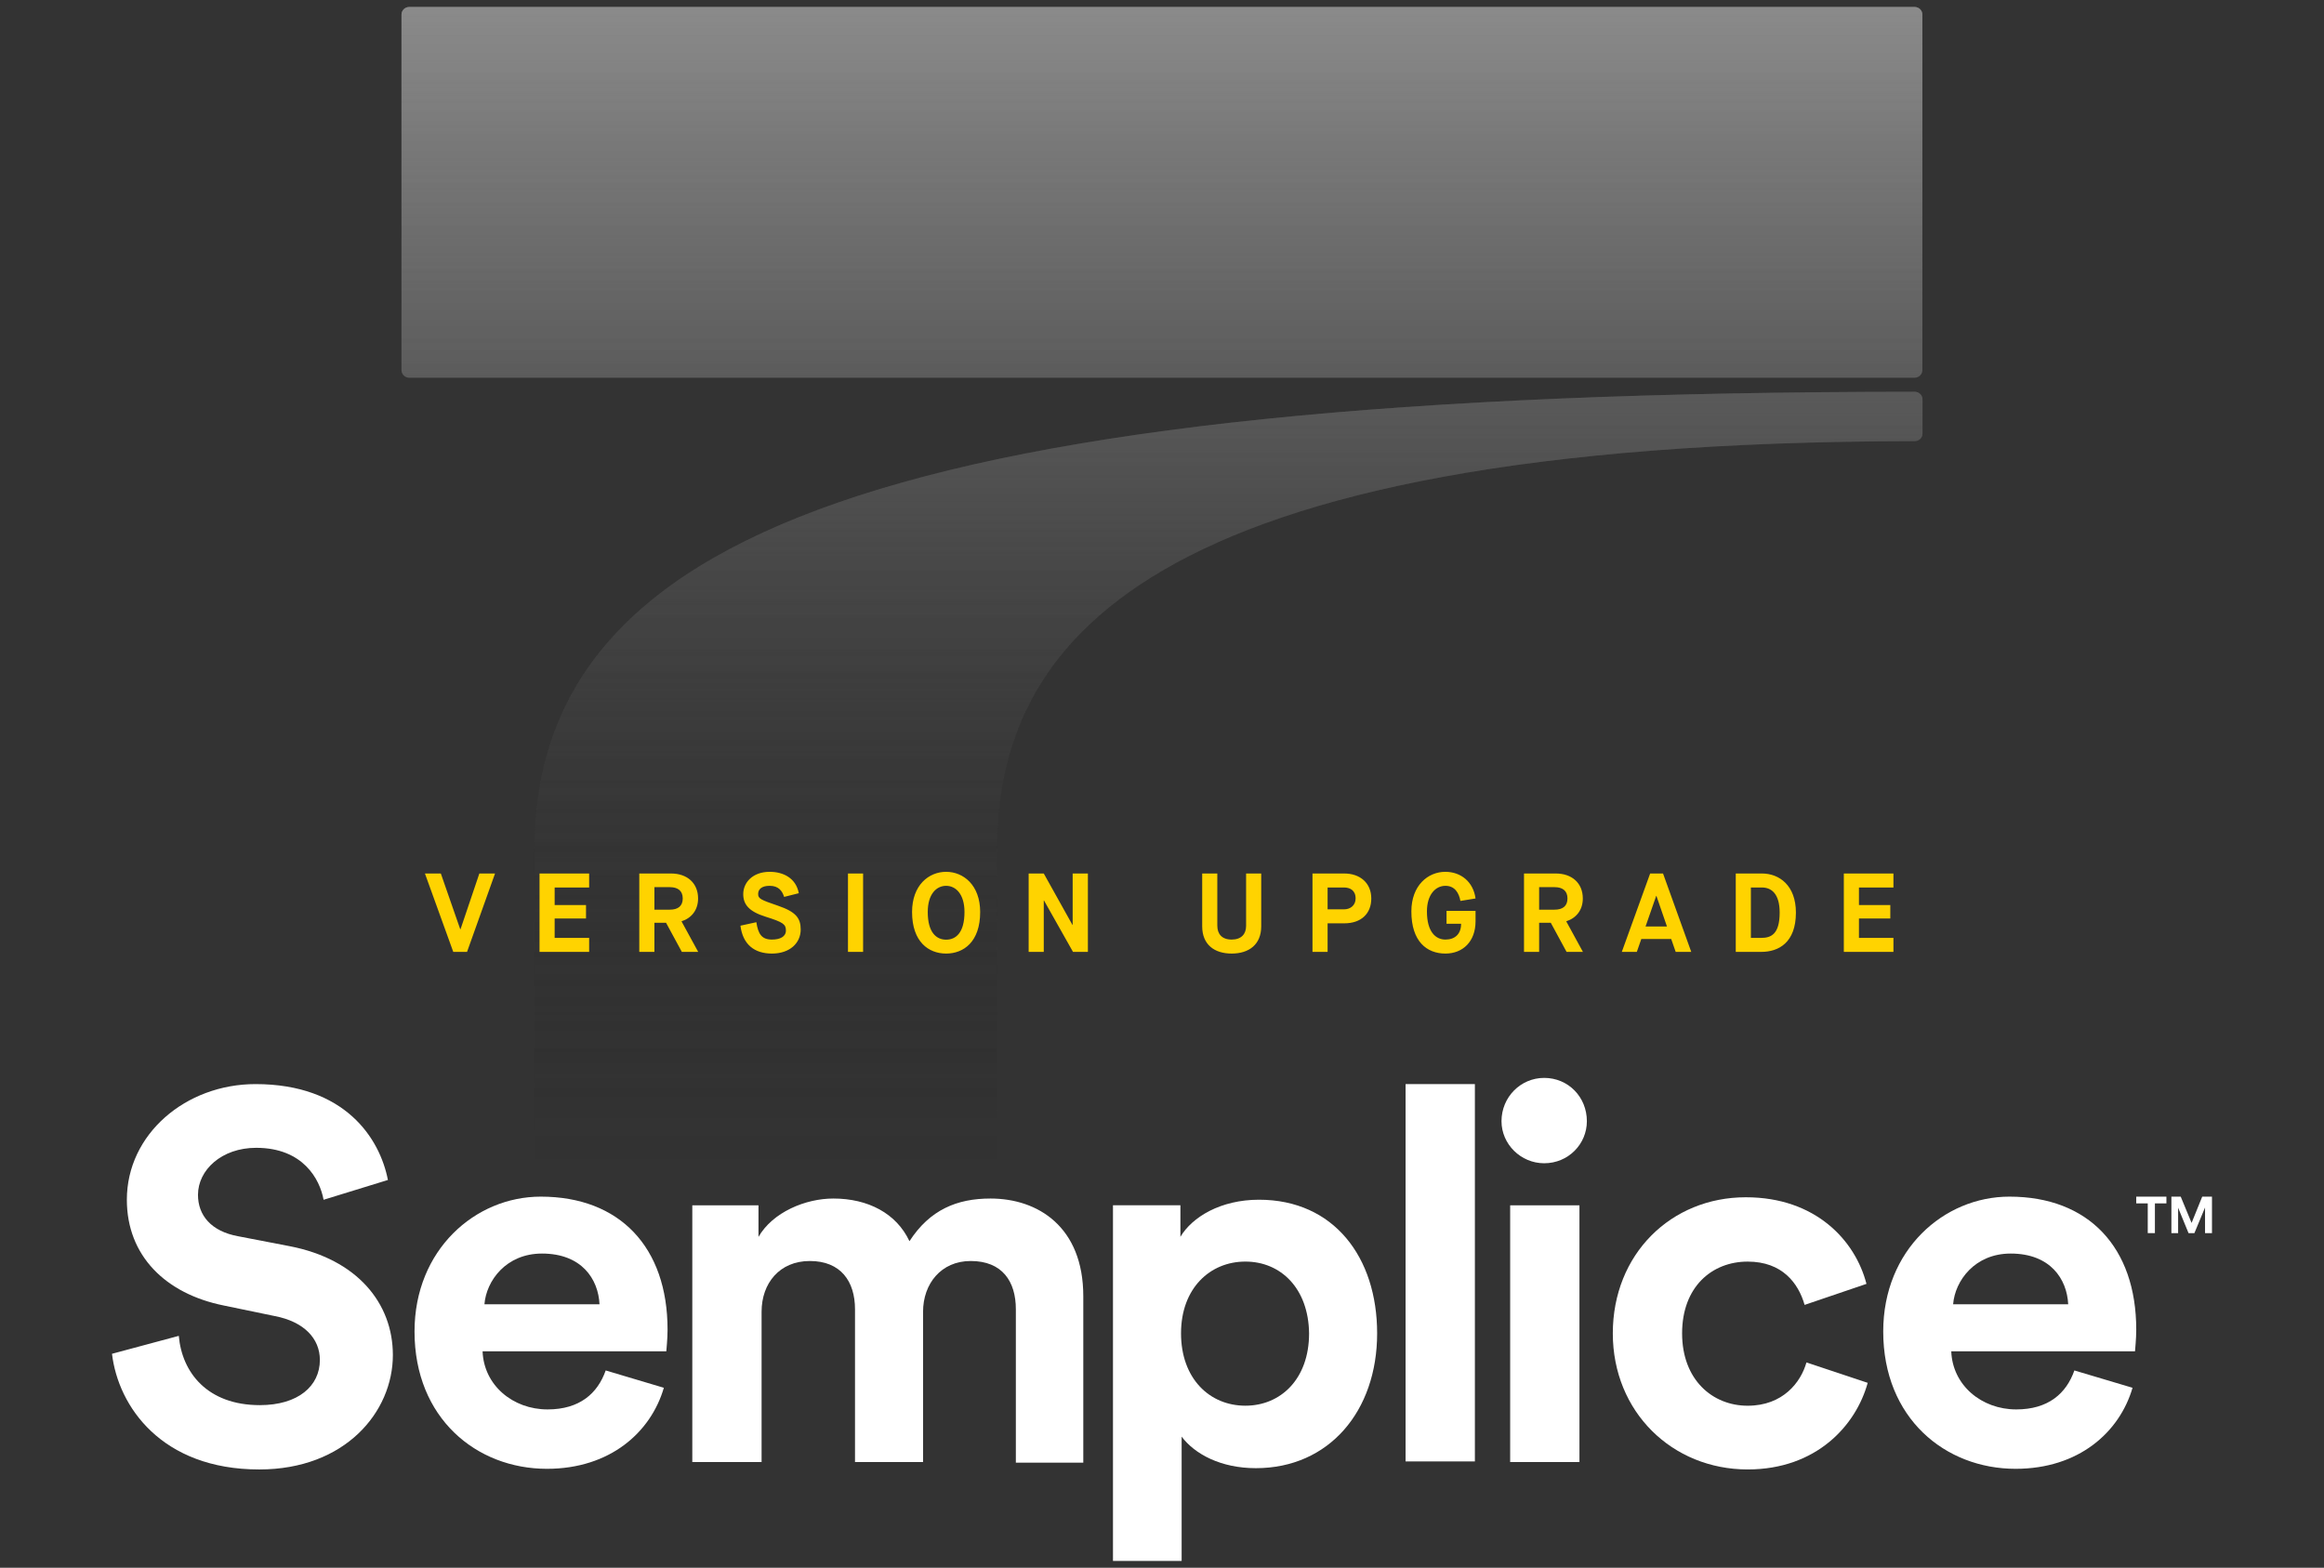
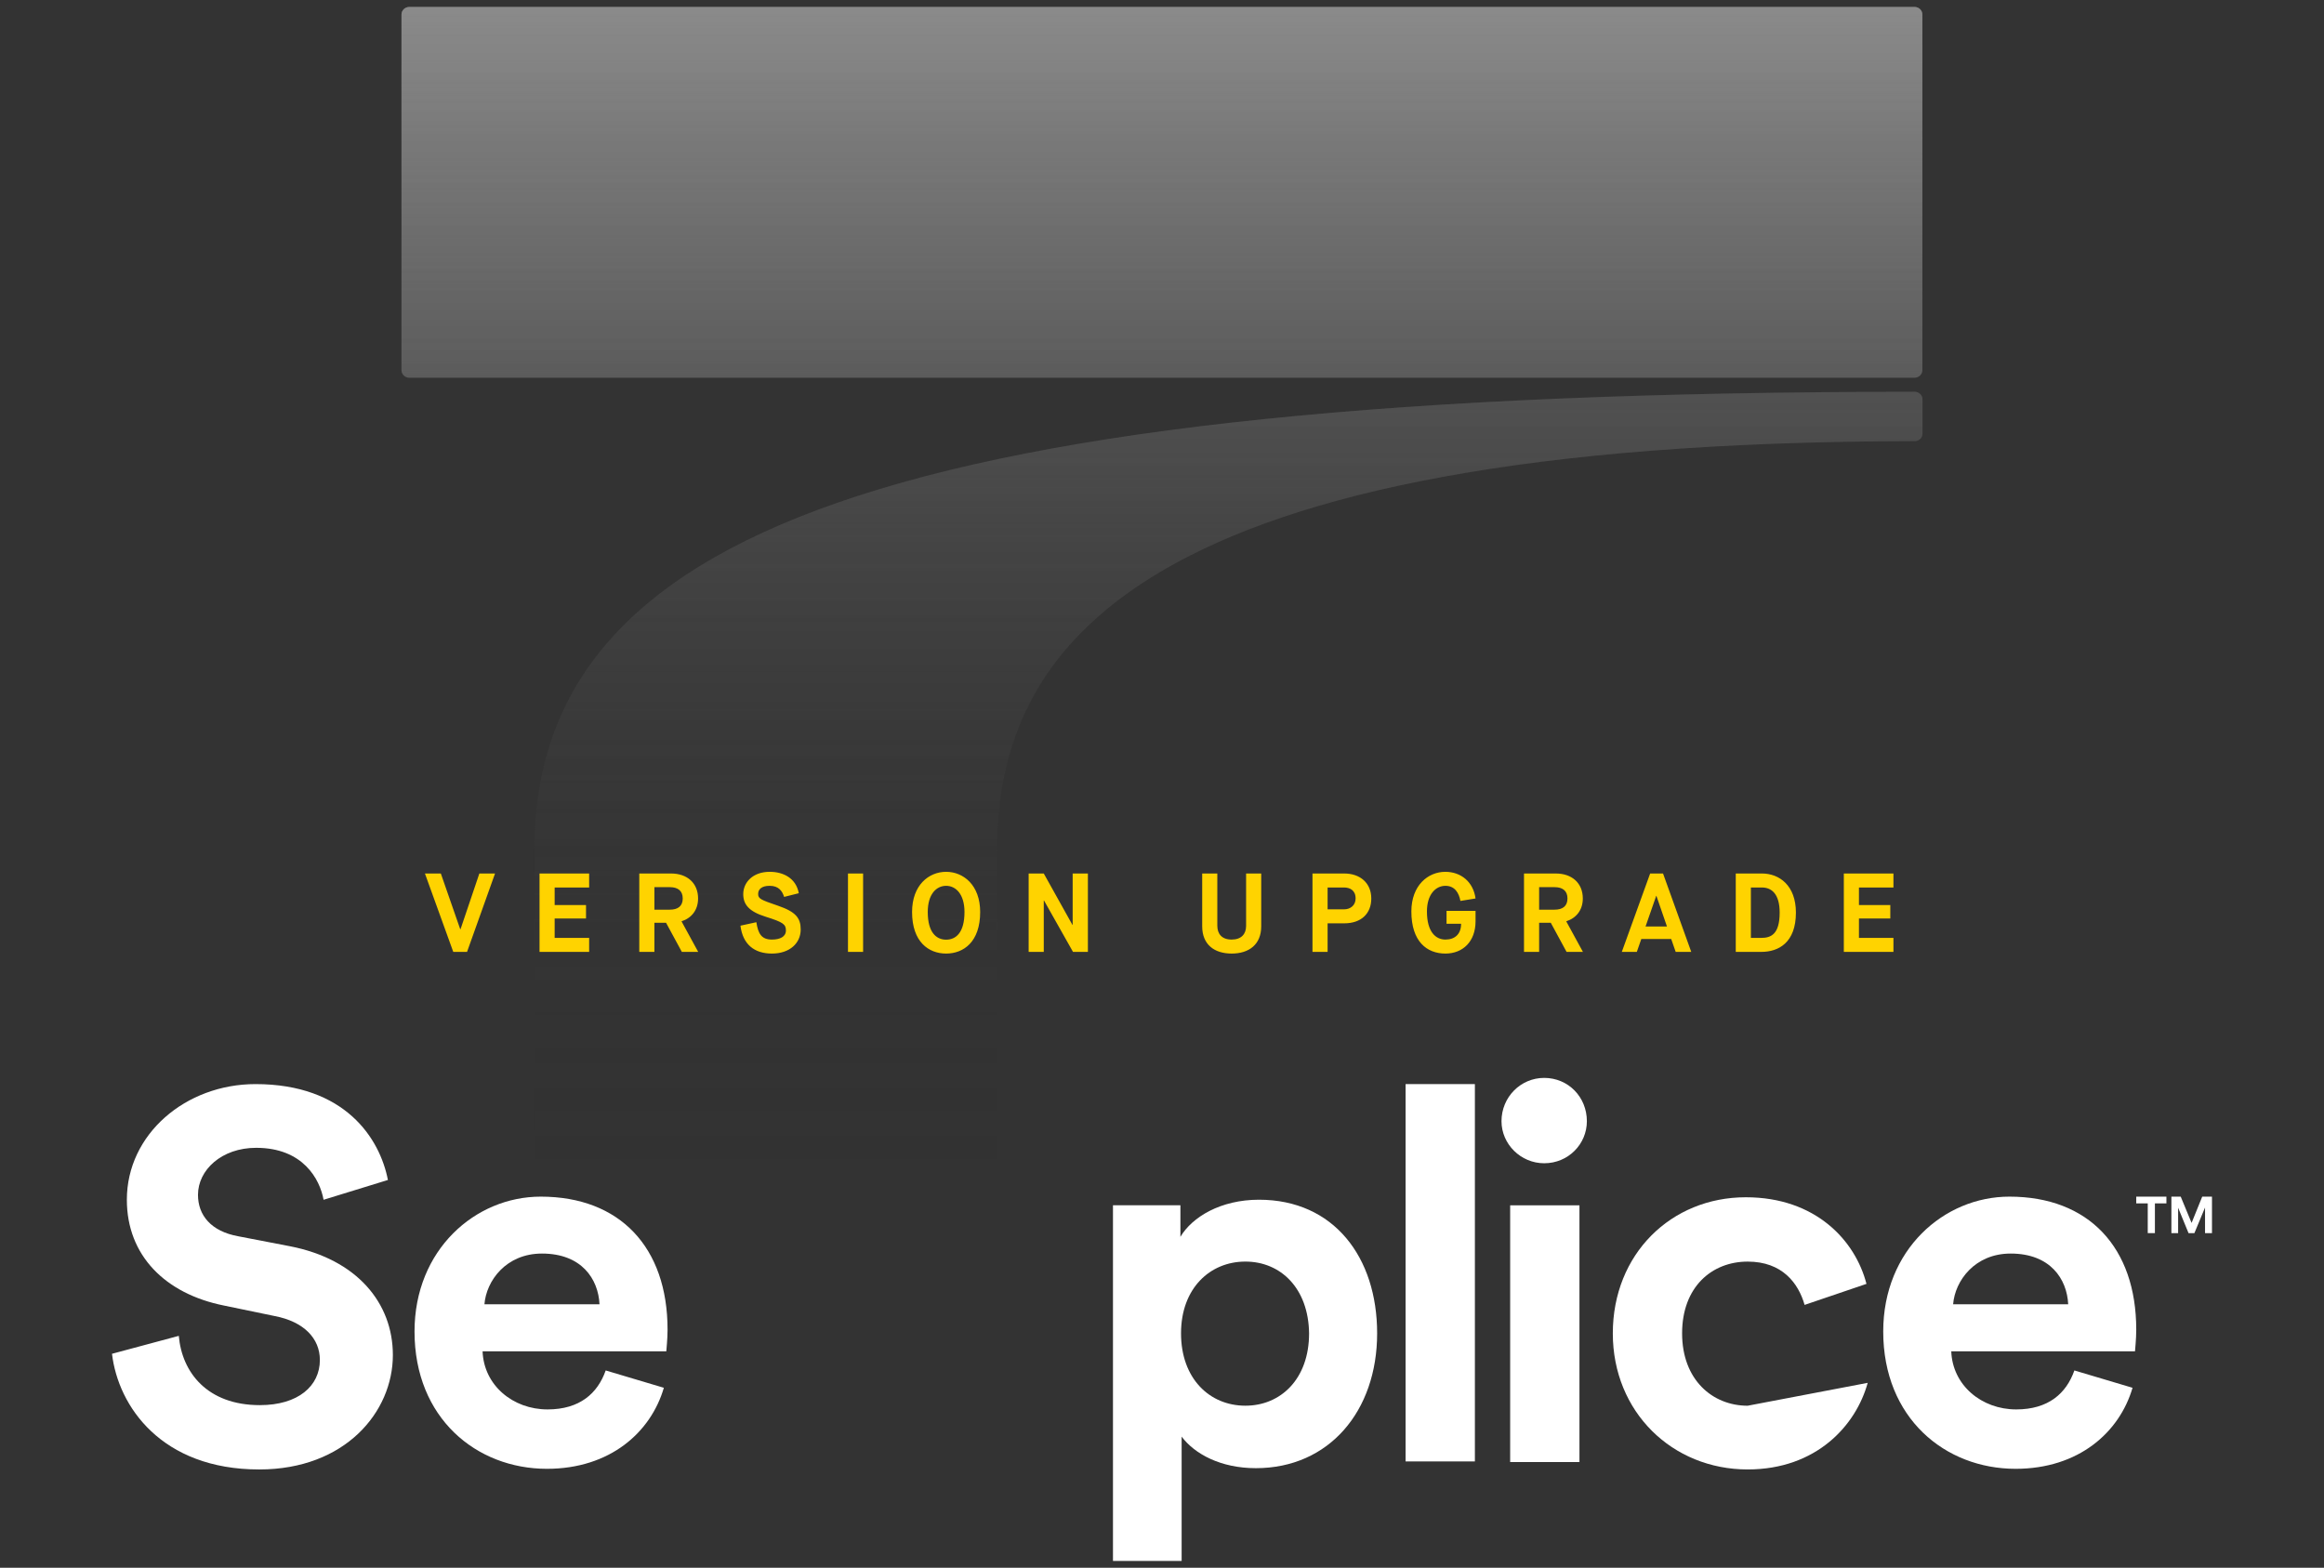
<svg xmlns="http://www.w3.org/2000/svg" width="166" height="112" viewBox="0 0 166 112" fill="none">
  <rect x="0" y="0" width="166" height="112" fill="#333333" stroke="none" />
  <g clip-path="url(#clip0_3536_621)">
    <path d="M23.113 85.711C22.848 84.252 21.654 81.999 18.296 81.999C15.822 81.999 14.142 83.59 14.142 85.357C14.142 86.815 15.07 87.964 17.015 88.318L20.682 89.025C25.499 89.953 28.062 93.09 28.062 96.802C28.062 100.868 24.659 104.977 18.517 104.977C11.535 104.977 8.442 100.47 8 96.714L12.772 95.432C12.993 98.04 14.805 100.382 18.561 100.382C21.301 100.382 22.848 99.012 22.848 97.156C22.848 95.609 21.699 94.416 19.622 94.018L15.998 93.267C11.8 92.427 9.061 89.688 9.061 85.711C9.061 81.027 13.258 77.447 18.252 77.447C24.659 77.447 27.134 81.336 27.708 84.297L23.113 85.711Z" fill="white" />
    <path d="M47.418 99.142C46.49 102.323 43.573 104.931 39.066 104.931C34.028 104.931 29.609 101.307 29.609 95.121C29.609 89.288 33.94 85.487 38.624 85.487C44.28 85.487 47.683 89.111 47.683 94.988C47.683 95.695 47.594 96.446 47.594 96.535H34.47C34.559 98.965 36.636 100.688 39.11 100.688C41.408 100.688 42.689 99.54 43.264 97.904L47.418 99.142ZM42.822 93.176C42.734 91.365 41.541 89.553 38.712 89.553C36.149 89.553 34.735 91.497 34.603 93.176H42.822Z" fill="white" />
-     <path d="M49.45 104.403V86.108H54.178V88.362C55.195 86.594 57.537 85.622 59.525 85.622C62 85.622 64.033 86.683 64.961 88.671C66.419 86.418 68.363 85.622 70.749 85.622C74.152 85.622 77.378 87.655 77.378 92.604V104.491H72.561V93.532C72.561 91.543 71.589 90.085 69.335 90.085C67.214 90.085 65.933 91.72 65.933 93.709V104.447H61.072V93.532C61.072 91.543 60.056 90.085 57.846 90.085C55.681 90.085 54.399 91.676 54.399 93.709V104.447H49.45V104.403Z" fill="white" />
    <path d="M79.498 111.469V86.105H84.315V88.358C85.154 86.944 87.187 85.707 89.927 85.707C95.274 85.707 98.367 89.817 98.367 95.252C98.367 100.82 94.92 104.885 89.706 104.885C87.187 104.885 85.331 103.869 84.403 102.632V111.514H79.498V111.469ZM88.955 90.126C86.436 90.126 84.359 92.026 84.359 95.252C84.359 98.478 86.392 100.422 88.955 100.422C91.473 100.422 93.506 98.522 93.506 95.252C93.462 92.026 91.473 90.126 88.955 90.126Z" fill="white" />
    <path d="M105.349 77.447H100.399V104.403H105.349V77.447Z" fill="white" />
    <path d="M110.299 77.004C112.022 77.004 113.348 78.374 113.348 80.097C113.348 81.732 112.022 83.102 110.299 83.102C108.62 83.102 107.25 81.732 107.25 80.097C107.25 78.374 108.62 77.004 110.299 77.004ZM107.869 86.107H112.818V104.445H107.869V86.107Z" fill="white" />
-     <path d="M120.15 95.254C120.15 98.568 122.316 100.424 124.834 100.424C127.353 100.424 128.635 98.745 129.032 97.331L133.407 98.789C132.568 101.838 129.739 104.976 124.834 104.976C119.443 104.976 115.201 100.866 115.201 95.254C115.201 89.598 119.355 85.532 124.702 85.532C129.695 85.532 132.523 88.626 133.319 91.719L128.9 93.221C128.458 91.674 127.309 90.128 124.834 90.128C122.271 90.128 120.15 91.94 120.15 95.254Z" fill="white" />
+     <path d="M120.15 95.254C120.15 98.568 122.316 100.424 124.834 100.424L133.407 98.789C132.568 101.838 129.739 104.976 124.834 104.976C119.443 104.976 115.201 100.866 115.201 95.254C115.201 89.598 119.355 85.532 124.702 85.532C129.695 85.532 132.523 88.626 133.319 91.719L128.9 93.221C128.458 91.674 127.309 90.128 124.834 90.128C122.271 90.128 120.15 91.94 120.15 95.254Z" fill="white" />
    <path d="M152.324 99.142C151.396 102.323 148.479 104.931 143.972 104.931C138.935 104.931 134.516 101.307 134.516 95.121C134.516 89.288 138.846 85.487 143.53 85.487C149.186 85.487 152.589 89.111 152.589 94.988C152.589 95.695 152.501 96.446 152.501 96.535H139.376C139.465 98.965 141.542 100.688 144.016 100.688C146.314 100.688 147.596 99.54 148.17 97.904L152.324 99.142ZM147.728 93.176C147.64 91.365 146.447 89.553 143.619 89.553C141.056 89.553 139.642 91.497 139.509 93.176H147.728Z" fill="white" />
    <path d="M153.922 85.969V88.093H153.411V85.969H152.589V85.488H154.744V85.969H153.922Z" fill="white" />
    <path d="M157.503 88.093V86.263L156.743 88.093H156.324L155.58 86.279V88.093H155.1V85.488H155.766L156.542 87.364L157.301 85.488H157.999V88.093H157.503Z" fill="white" />
    <path d="M136.759 0.5H29.23C28.925 0.5 28.679 0.742 28.679 1.041V26.439C28.679 26.738 28.925 26.98 29.23 26.98H136.759C137.064 26.98 137.31 26.738 137.31 26.439V1.041C137.31 0.742 137.064 0.5 136.759 0.5Z" fill="url(#paint0_linear_3536_621)" />
-     <path d="M136.759 27.987C63.174 28.019 38.165 38.115 38.165 60.786V83.479C38.165 83.782 38.407 84.02 38.716 84.02H70.666C70.975 84.02 71.217 83.782 71.217 83.479V60.786C71.217 46.199 81.122 31.59 136.77 31.514C137.079 31.514 137.321 31.276 137.321 30.973V28.528C137.321 28.225 137.068 27.987 136.759 27.987Z" fill="url(#paint1_linear_3536_621)" />
    <path d="M136.759 0.5H29.23C28.925 0.5 28.679 0.742 28.679 1.041V26.439C28.679 26.738 28.925 26.98 29.23 26.98H136.759C137.064 26.98 137.31 26.738 137.31 26.439V1.041C137.31 0.742 137.064 0.5 136.759 0.5Z" fill="url(#paint2_linear_3536_621)" fill-opacity="0.5" />
    <path d="M136.759 27.987C63.174 28.019 38.165 38.115 38.165 60.786V83.479C38.165 83.782 38.407 84.02 38.716 84.02H70.666C70.975 84.02 71.217 83.782 71.217 83.479V60.786C71.217 46.199 81.122 31.59 136.77 31.514C137.079 31.514 137.321 31.276 137.321 30.973V28.528C137.321 28.225 137.068 27.987 136.759 27.987Z" fill="url(#paint3_linear_3536_621)" fill-opacity="0.5" />
    <path d="M136.759 0.5H29.23C28.925 0.5 28.679 0.742 28.679 1.041V26.439C28.679 26.738 28.925 26.98 29.23 26.98H136.759C137.064 26.98 137.31 26.738 137.31 26.439V1.041C137.31 0.742 137.064 0.5 136.759 0.5Z" fill="url(#paint4_linear_3536_621)" fill-opacity="0.5" />
    <path d="M136.759 27.987C63.174 28.019 38.165 38.115 38.165 60.786V83.479C38.165 83.782 38.407 84.02 38.716 84.02H70.666C70.975 84.02 71.217 83.782 71.217 83.479V60.786C71.217 46.199 81.122 31.59 136.77 31.514C137.079 31.514 137.321 31.276 137.321 30.973V28.528C137.321 28.225 137.068 27.987 136.759 27.987Z" fill="url(#paint5_linear_3536_621)" fill-opacity="0.5" />
    <path d="M32.376 68.002L30.352 62.402H31.488L32.872 66.378H32.896L34.24 62.402H35.36L33.36 68.002H32.376ZM38.538 68.002V62.402H42.082V63.402H39.618V64.658H41.858V65.618H39.618V67.002H42.082V68.002H38.538ZM45.663 68.002V62.402H47.935C49.079 62.402 49.863 63.082 49.863 64.186C49.863 65.01 49.399 65.586 48.679 65.818L49.871 68.002H48.703L47.575 65.922H46.743V68.002H45.663ZM46.743 64.986H47.847C48.415 64.986 48.767 64.738 48.767 64.186C48.767 63.634 48.415 63.378 47.847 63.378H46.743V64.986ZM52.889 66.13L54.025 65.882C54.153 66.706 54.393 67.122 55.137 67.122C55.721 67.122 56.137 66.914 56.137 66.474C56.137 66.034 55.945 65.882 54.689 65.49C53.481 65.114 53.089 64.602 53.089 63.874C53.089 63.05 53.761 62.282 54.977 62.282C55.961 62.282 56.857 62.738 57.057 63.81L56.009 64.074C55.873 63.642 55.609 63.282 54.977 63.282C54.401 63.282 54.153 63.53 54.153 63.866C54.153 64.202 54.337 64.282 55.577 64.706C56.841 65.138 57.193 65.586 57.193 66.402C57.193 67.378 56.409 68.122 55.137 68.122C53.889 68.122 53.057 67.474 52.889 66.13ZM60.57 68.002V62.402H61.65V68.002H60.57ZM67.58 67.13C68.276 67.13 68.892 66.634 68.892 65.154C68.892 63.874 68.268 63.282 67.58 63.282C66.892 63.282 66.268 63.866 66.268 65.154C66.268 66.618 66.884 67.13 67.58 67.13ZM67.58 68.122C66.34 68.122 65.148 67.298 65.148 65.154C65.148 63.226 66.348 62.282 67.58 62.282C68.812 62.282 70.012 63.226 70.012 65.154C70.012 67.298 68.82 68.122 67.58 68.122ZM73.475 68.002V62.402H74.555L76.603 66.074H76.619V62.402H77.707V68.002H76.643L74.571 64.33H74.555V68.002H73.475ZM85.871 66.178V62.402H86.951V66.13C86.951 66.722 87.279 67.122 87.975 67.122C88.671 67.122 89.007 66.722 89.007 66.146V62.402H90.087V66.178C90.087 67.474 89.215 68.122 87.975 68.122C86.735 68.122 85.871 67.474 85.871 66.178ZM93.749 68.002V62.402H96.021C97.149 62.402 97.949 63.082 97.949 64.186C97.949 65.266 97.229 65.962 96.021 65.962H94.829V68.002H93.749ZM94.829 64.962H96.005C96.477 64.962 96.829 64.658 96.829 64.186C96.829 63.594 96.413 63.402 96.005 63.402H94.829V64.962ZM103.244 68.122C101.9 68.122 100.812 67.242 100.812 65.114C100.812 63.25 102.004 62.282 103.236 62.282C104.348 62.282 105.236 62.994 105.396 64.186L104.316 64.362C104.212 63.794 103.916 63.282 103.244 63.282C102.548 63.282 101.924 63.898 101.924 65.114C101.924 66.57 102.548 67.122 103.244 67.122C103.932 67.122 104.364 66.722 104.364 65.994H103.324V65.074H105.396V65.818C105.396 67.266 104.484 68.122 103.244 68.122ZM108.858 68.002V62.402H111.13C112.274 62.402 113.058 63.082 113.058 64.186C113.058 65.01 112.594 65.586 111.874 65.818L113.066 68.002H111.898L110.77 65.922H109.938V68.002H108.858ZM109.938 64.986H111.042C111.61 64.986 111.962 64.738 111.962 64.186C111.962 63.634 111.61 63.378 111.042 63.378H109.938V64.986ZM119.692 68.002L119.372 67.082H117.236L116.916 68.002H115.844L117.868 62.402H118.788L120.804 68.002H119.692ZM118.3 64.002L117.54 66.186H119.068L118.316 64.002H118.3ZM125.063 67.002H125.807C126.503 67.002 127.119 66.738 127.119 65.194C127.119 63.874 126.551 63.402 125.855 63.402H125.063V67.002ZM123.983 68.002V62.402H125.855C127.095 62.402 128.279 63.258 128.279 65.194C128.279 67.338 127.047 68.002 125.807 68.002H123.983ZM131.702 68.002V62.402H135.246V63.402H132.782V64.658H135.022V65.618H132.782V67.002H135.246V68.002H131.702Z" fill="#FFD300" />
  </g>
  <defs>
    <linearGradient id="paint0_linear_3536_621" x1="83.322" y1="0.5" x2="83.322" y2="80.688" gradientUnits="userSpaceOnUse">
      <stop stop-color="#6A6A6A" />
      <stop offset="1" stop-color="#1D1D1D" stop-opacity="0" />
    </linearGradient>
    <linearGradient id="paint1_linear_3536_621" x1="83.322" y1="0.5" x2="83.322" y2="80.688" gradientUnits="userSpaceOnUse">
      <stop stop-color="#6A6A6A" />
      <stop offset="1" stop-color="#1D1D1D" stop-opacity="0" />
    </linearGradient>
    <linearGradient id="paint2_linear_3536_621" x1="83.322" y1="0.5" x2="83.322" y2="67.796" gradientUnits="userSpaceOnUse">
      <stop stop-color="#959595" />
      <stop offset="1" stop-color="#1D1D1D" stop-opacity="0" />
    </linearGradient>
    <linearGradient id="paint3_linear_3536_621" x1="83.322" y1="0.5" x2="83.322" y2="67.796" gradientUnits="userSpaceOnUse">
      <stop stop-color="#959595" />
      <stop offset="1" stop-color="#1D1D1D" stop-opacity="0" />
    </linearGradient>
    <linearGradient id="paint4_linear_3536_621" x1="83.322" y1="0.5" x2="83.322" y2="87.948" gradientUnits="userSpaceOnUse">
      <stop stop-color="#959595" />
      <stop offset="1" stop-color="#1D1D1D" stop-opacity="0" />
    </linearGradient>
    <linearGradient id="paint5_linear_3536_621" x1="83.322" y1="0.5" x2="83.322" y2="87.948" gradientUnits="userSpaceOnUse">
      <stop stop-color="#959595" />
      <stop offset="1" stop-color="#1D1D1D" stop-opacity="0" />
    </linearGradient>
    <clipPath id="clip0_3536_621">
      <rect width="166" height="111" fill="white" transform="translate(0 0.5)" />
    </clipPath>
  </defs>
</svg>